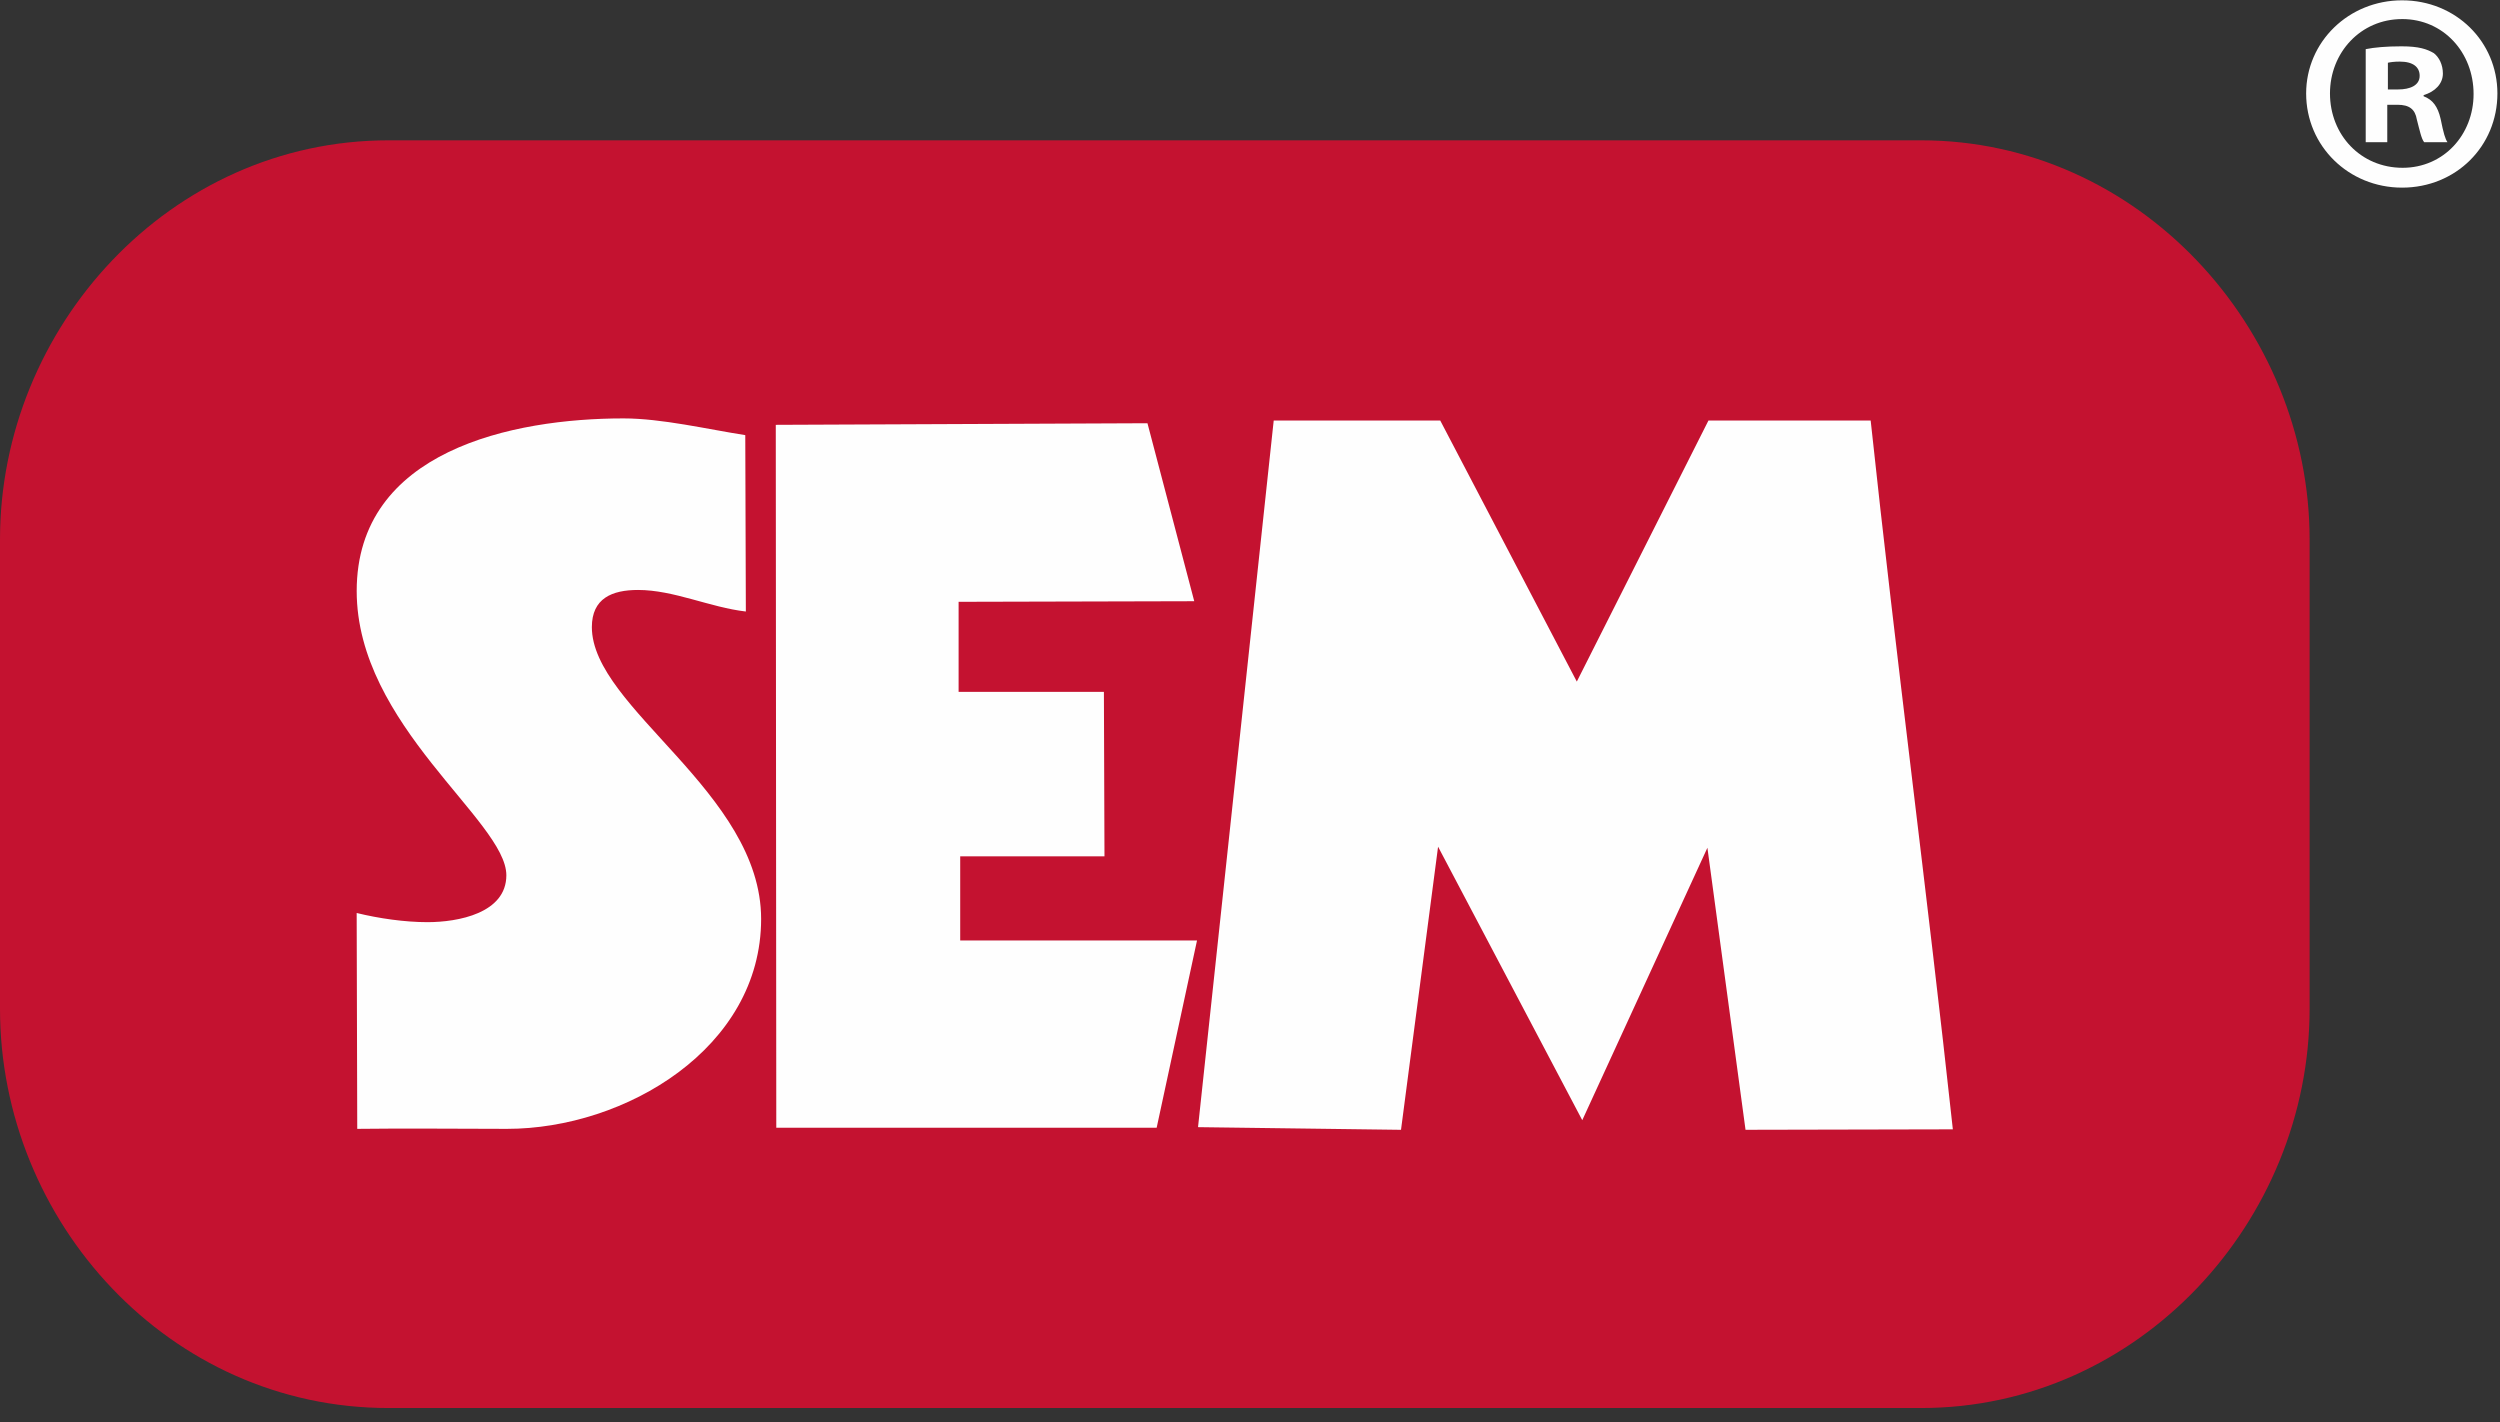
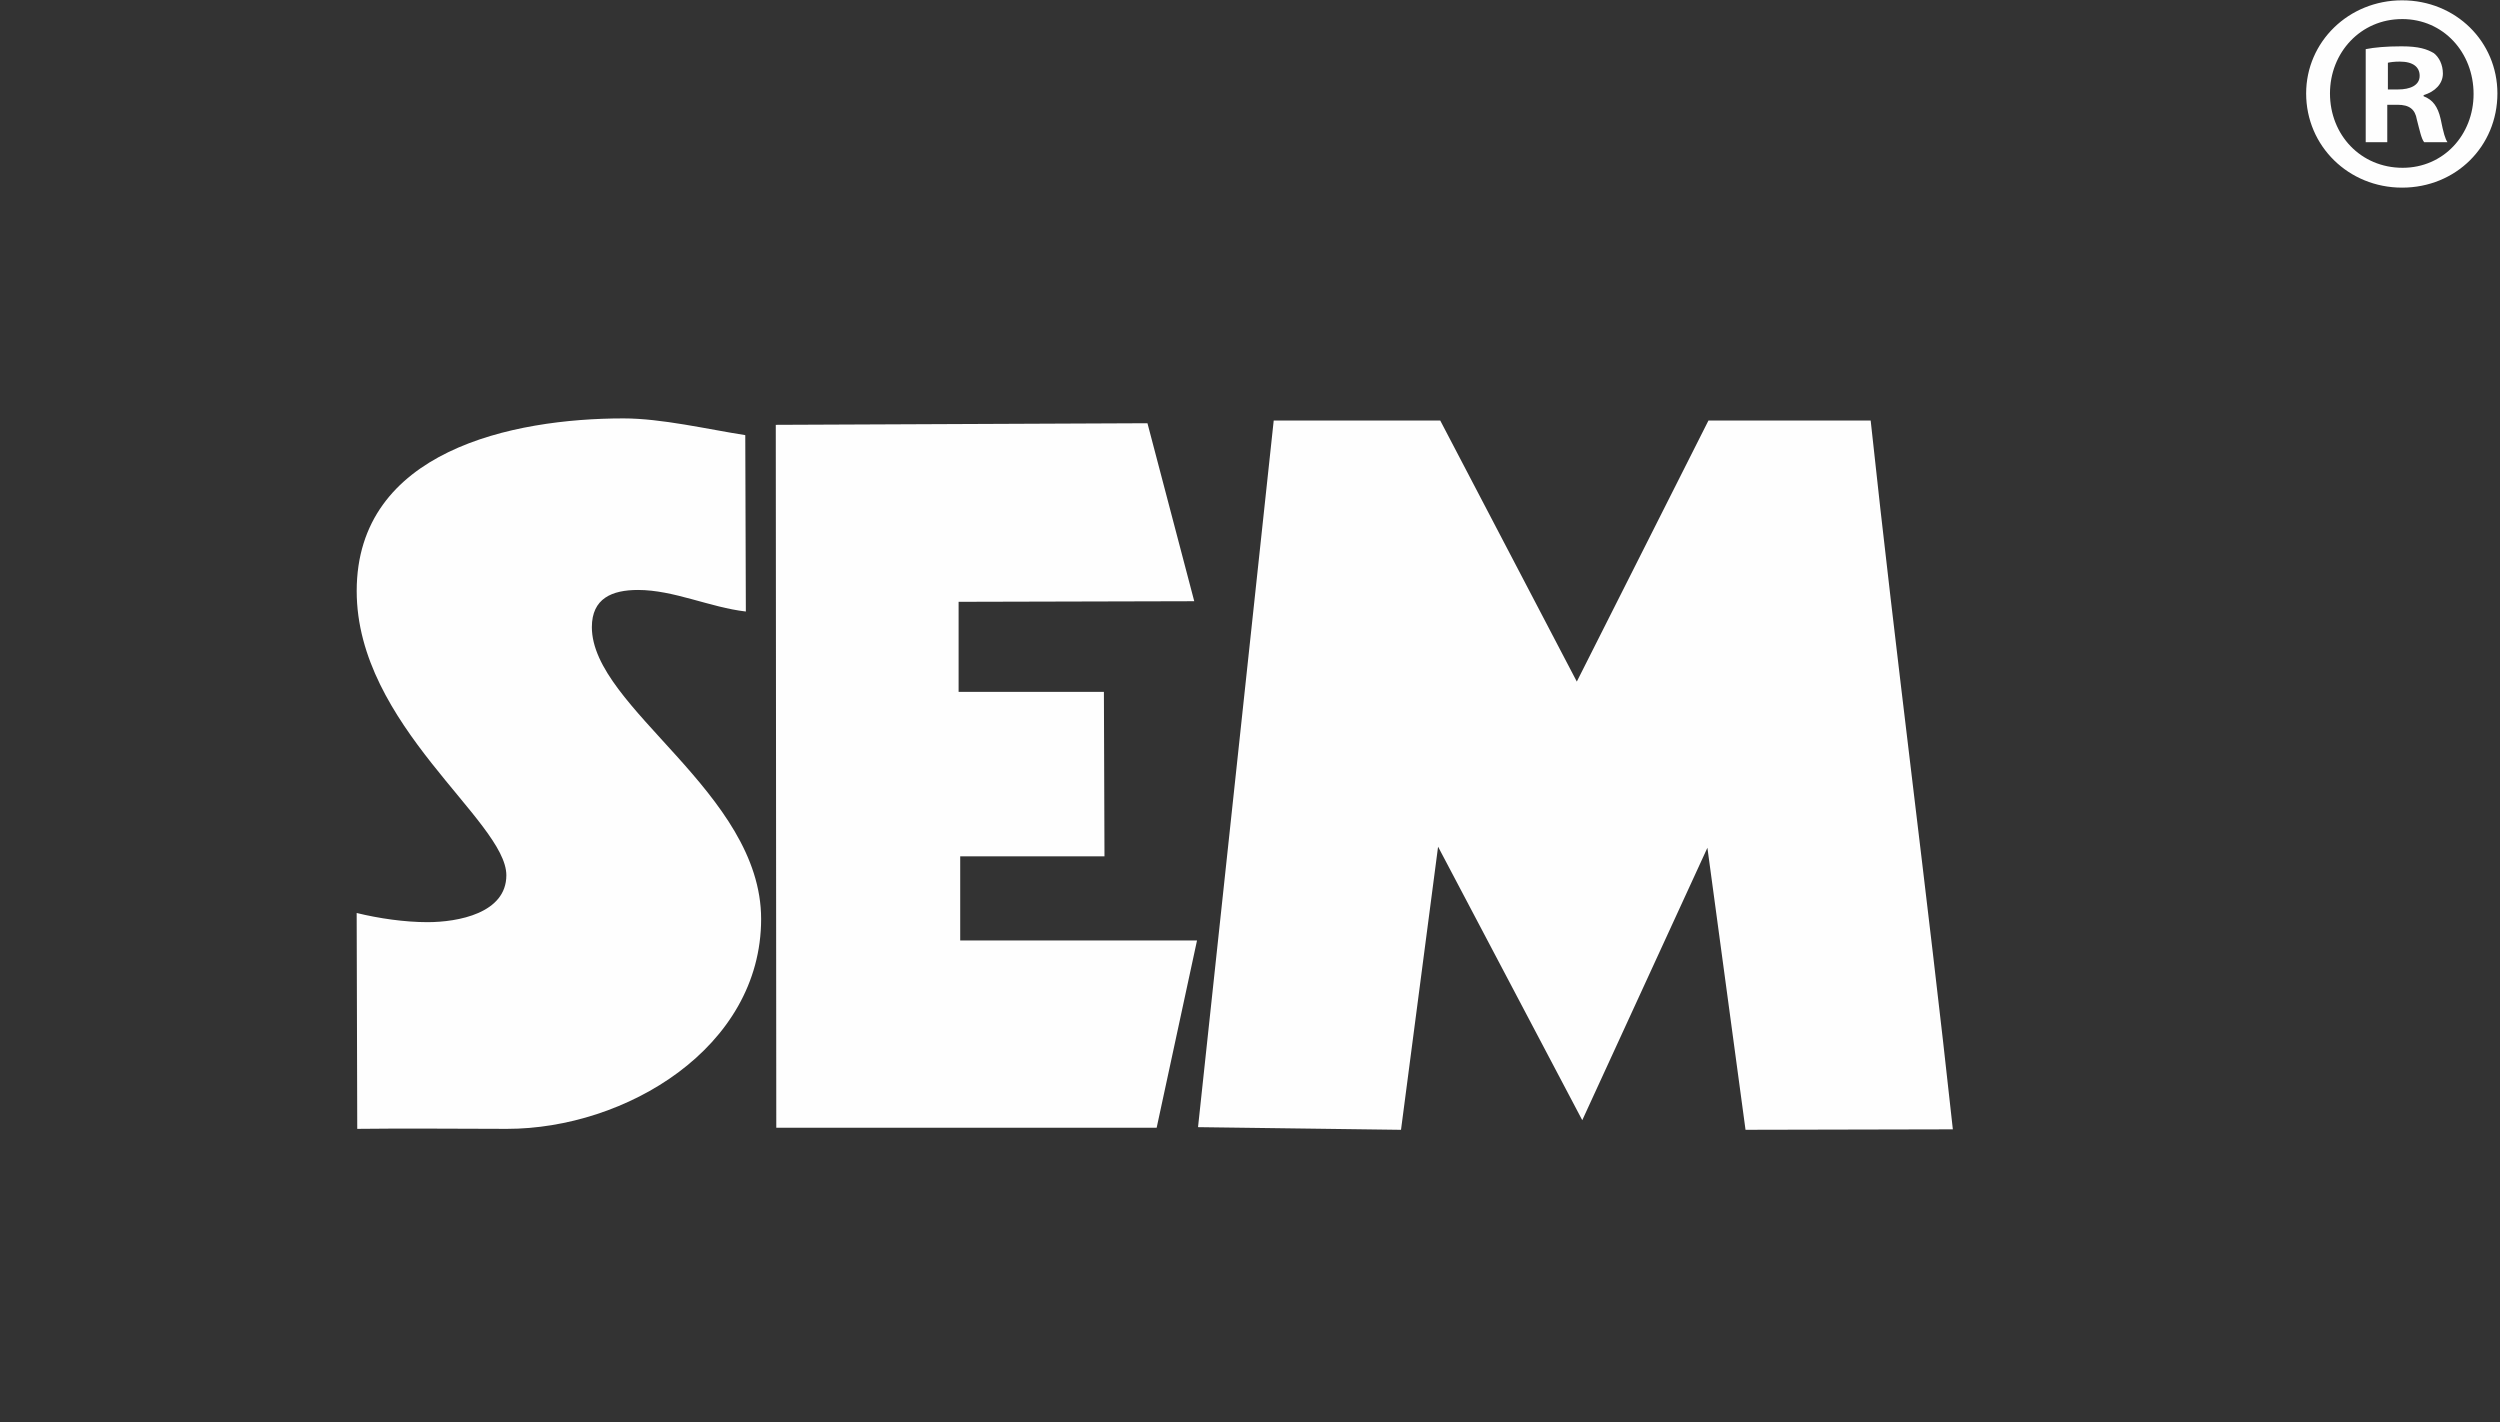
<svg xmlns="http://www.w3.org/2000/svg" width="109" height="62" viewBox="0 0 109 62">
  <rect x="0" y="0" width="109" height="62" fill="#333333" stroke="none" />
  <title>Logo</title>
  <g fill="none" fill-rule="evenodd">
-     <path d="M16.94 6.118C7.41 6.118 0 14.265 0 23.52v20.462C0 53.277 7.383 61.39 16.94 61.39h66.817c9.513 0 16.942-8.15 16.942-17.408v-20.46c0-9.223-7.454-17.404-16.943-17.404H16.94z" fill="#C41230" />
    <path fill="#FEFEFE" d="M33.846 49.17l-.022-30.647 16.205-.07 2.04 7.76-10.274.026v3.927h6.335l.025 7.17h-6.29v3.668H52.19L50.43 49.17M76.105 49.26l-1.662-12.297-5.456 11.878L62.7 36.916 61.084 49.26l-8.85-.116 3.3-30.81h7.26l5.955 11.383 5.74-11.383h7.072c1.102 10.313 2.465 20.598 3.583 30.905l-9.04.02zM15.576 49.216l-.025-9.41c.964.237 2.096.4 3.086.4 1.33 0 3.44-.388 3.44-2.045 0-2.37-6.525-6.54-6.525-12.393 0-6.124 6.806-7.526 11.63-7.526 1.662 0 3.655.47 5.312.73l.025 7.69c-1.563-.18-3.146-.94-4.7-.94-1.135 0-2.014.366-2.014 1.62 0 3.523 7.38 7.207 7.38 12.726 0 5.625-5.922 9.15-11.082 9.15-2.176 0-4.35-.028-6.524 0M104.086 4.568h.445c.52 0 .768.198.843.643.123.47.198.843.32.99h1.016c-.1-.147-.174-.395-.298-1.014-.124-.544-.346-.84-.742-.99v-.05c.495-.147.84-.494.84-.94 0-.395-.172-.717-.395-.89-.297-.173-.643-.297-1.41-.297-.67 0-1.188.048-1.56.123V6.2h.94V4.57zm.025-1.832c.1-.024.273-.05.52-.05.594 0 .866.248.866.62 0 .42-.42.594-.94.594h-.445V2.736zm.62-2.722c-2.327 0-4.183 1.807-4.183 4.06 0 2.3 1.856 4.107 4.182 4.107 2.35 0 4.157-1.806 4.157-4.107 0-2.252-1.807-4.06-4.158-4.06zm0 .817c1.806 0 3.117 1.46 3.117 3.268 0 1.78-1.31 3.217-3.093 3.217-1.83 0-3.168-1.436-3.168-3.242 0-1.782 1.337-3.242 3.143-3.242z" />
  </g>
</svg>